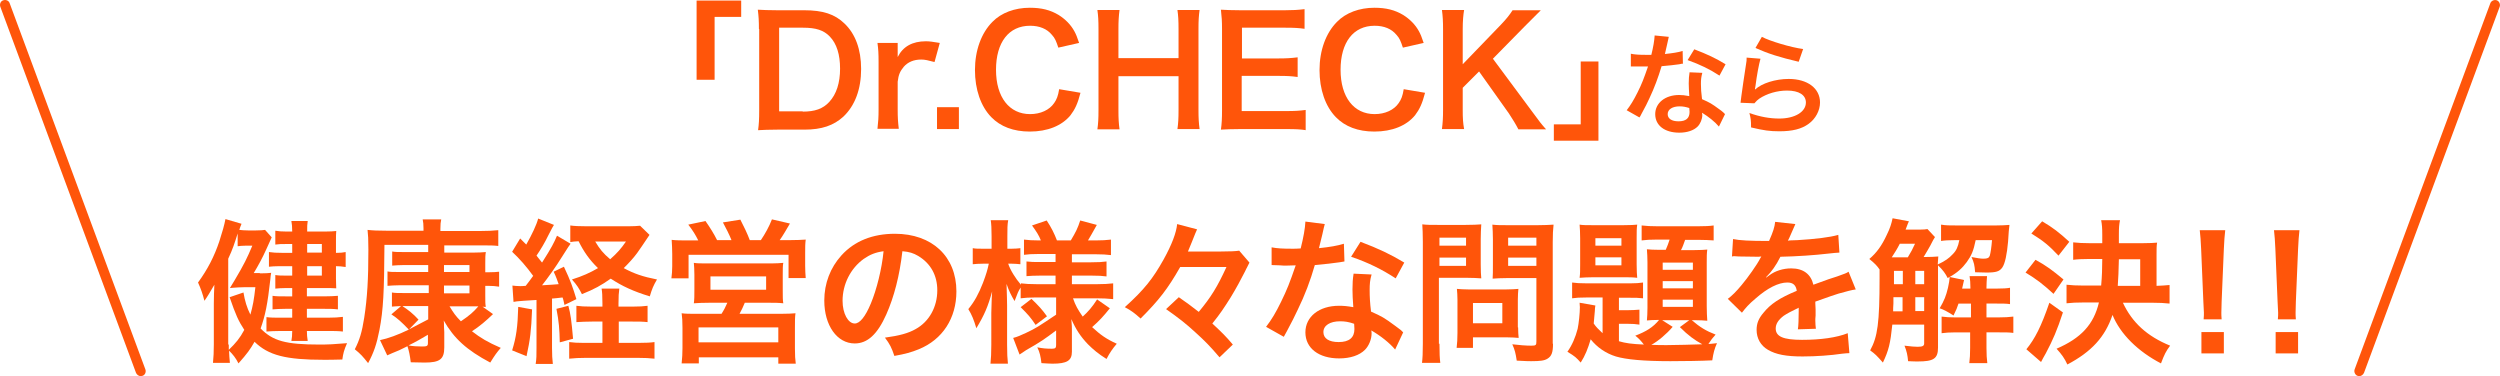
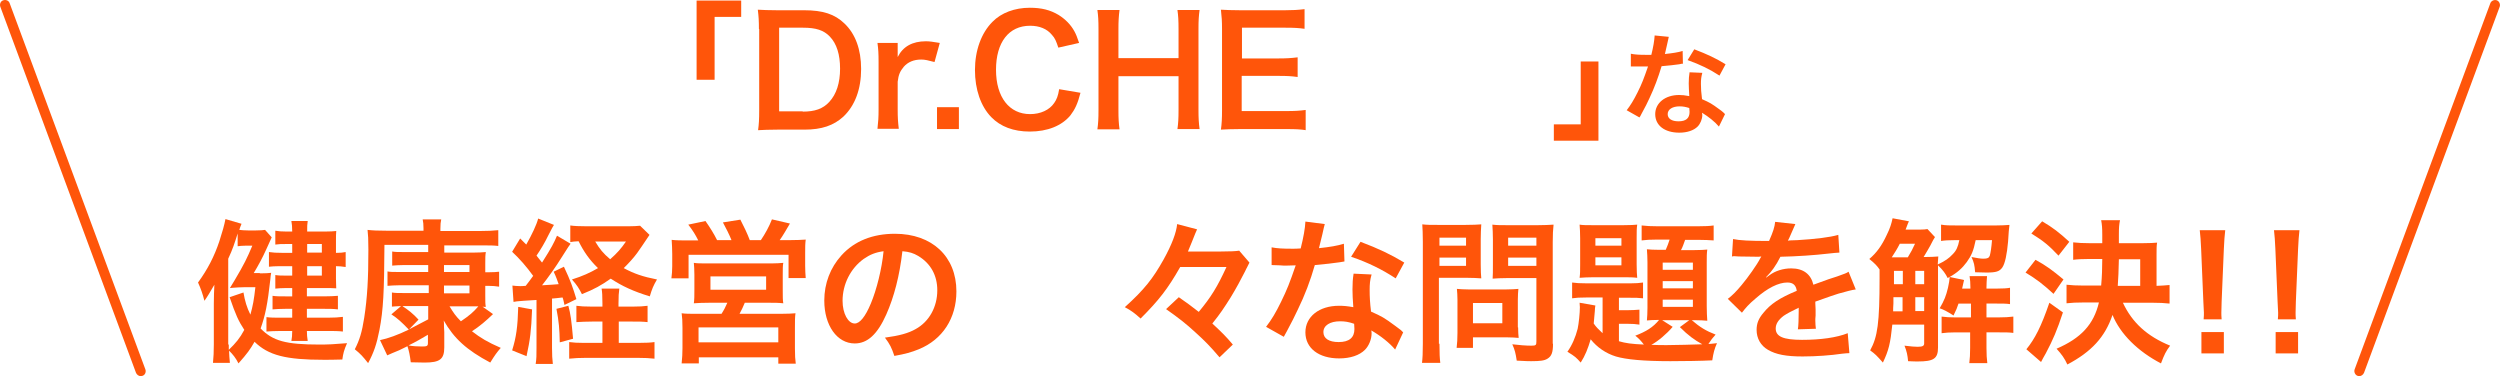
<svg xmlns="http://www.w3.org/2000/svg" version="1.1" id="レイヤー_1" x="0px" y="0px" viewBox="0 0 902.6 135.8" enable-background="new 0 0 902.6 135.8" xml:space="preserve">
  <g>
    <g>
      <path fill="#FF550A" d="M93.9,98.7c2,0,3.1-0.1,4-0.2c-0.2,1.1-0.2,1.3-0.3,2.4c-1,8.9-1.8,12.9-3.5,17.7    c4.4,4.5,9.1,5.8,21.2,5.8c3.2,0,5.3-0.1,10-0.5c-1.1,2.5-1.4,3.7-1.7,5.9c-3.4,0.1-4.8,0.1-6.7,0.1c-13.7,0-20-1.6-25-6.5    c-1.6,2.8-2.6,4.2-5.8,7.8c-1-2-2-3.2-3.4-4.6c0.1,2.1,0.1,2.3,0.3,4.4h-6.1c0.2-2.2,0.3-3.9,0.3-6.7v-14.7c0-2.9,0.1-4.4,0.2-6.8    c-1.7,2.9-2.5,4.3-3.6,5.8c-0.6-2.4-1.3-4.4-2.3-6.6c3.5-4.8,5.9-9.5,7.7-14.9c1.1-3.4,1.8-5.9,2.2-8l5.8,1.7    c-0.4,1-0.6,1.5-0.8,2.2c0.8,0.1,2,0.2,3.2,0.2h2.8c1.8,0,2.5-0.1,3.3-0.2l2.4,2.7c-0.3,0.6-0.3,0.6-2,4.4    c-1.3,2.9-2.8,5.7-4.5,8.5H93.9z M82.6,124.4c0,0.6,0,0.7,0,1.9c2.5-2.4,4-4.2,5.6-7.2c-2.1-3.2-3.1-5.4-5.3-11.8l5-1.7    c0.5,3,1.2,5.4,2.5,8c0.9-3.2,1.3-5.4,1.8-9.9H88c-1.3,0-2.4,0.1-4,0.2l-1,0.1l1.7-2.8c3.5-5.9,4.5-8,6.4-12.5h-2.5    c-1.2,0-2,0.1-2.8,0.2v-4.6c-1.1,3.5-1.8,5.7-3.4,9.1V124.4z M105.5,88.1h-2c-2,0-2.7,0-4.1,0.2v-5c1.2,0.2,2.2,0.3,4.1,0.3h2    c0-1.8-0.1-2.6-0.3-3.8h5.9c-0.2,1.2-0.2,1.9-0.2,3.8h6.4c2.1,0,3.2-0.1,4.1-0.2c-0.1,1.1-0.1,1.8-0.1,3.8v4.1    c1.6,0,2.5-0.1,3.5-0.3v5.4c-1.6-0.2-2.1-0.3-3.5-0.3v4.5c0,1.6,0.1,2.5,0.1,3.5c-1.2-0.1-2.5-0.1-4.3-0.1h-6.3v3h6.2    c2.3,0,3.6-0.1,5-0.2v4.9c-1.6-0.2-3.1-0.2-5-0.2h-6.2v3.2h7.6c2.2,0,3.9-0.1,5.4-0.3v5.3c-1.8-0.2-3.4-0.2-5.4-0.2h-7.6    c0,1.4,0.1,2.2,0.3,3.6h-5.9c0.2-1.2,0.3-1.9,0.3-3.6h-4.2c-2.3,0-3.4,0.1-5.1,0.2v-5.2c1.5,0.2,3.1,0.2,5.1,0.2h4.2v-3.2H103    c-1.8,0-3.4,0.1-4.6,0.2v-4.9c1.2,0.2,2.6,0.2,4.6,0.2h2.5v-3h-2.3c-1.6,0-2.6,0.1-3.8,0.2v-4.9c1.3,0.2,2.2,0.2,3.9,0.2h2.2v-3.4    h-4.7c-1.6,0-2.7,0.1-3.7,0.2V91c1.4,0.2,2.6,0.3,5.3,0.3h3.1V88.1z M116.2,91.2v-3.1h-5.3v3.1H116.2z M110.9,99.5h5.3v-3.4h-5.3    V99.5z" />
      <path fill="#FF550A" d="M154.6,95.7h-8.9c-1.4,0-2.9,0.1-4.1,0.2v-5.1c1.1,0.2,2.1,0.2,4,0.2h9v-2.6h-15.8    c-0.1,17-0.4,23.4-1.8,30.7c-1,5.2-2.1,8.3-4.1,12c-2-2.5-2.6-3.2-4.8-5c1.7-3.3,2.6-6.2,3.4-11.4c1.1-7.2,1.5-13.9,1.5-24.6    c0-3.9-0.1-5.2-0.3-7.1c1.8,0.2,3.6,0.3,7.2,0.3h13v-0.9c0-1.5-0.1-2.2-0.3-3.2h6.7c-0.2,1-0.3,1.7-0.3,3.4v0.8h14.3    c2.6,0,4.9-0.1,6.6-0.3v5.7c-1.7-0.2-3-0.2-4.9-0.2h-14.6v2.6h10.4c2.2,0,3.2-0.1,4.6-0.2c-0.2,1.2-0.2,2.2-0.2,4.1v3.2h1.1    c2,0,2.9-0.1,3.9-0.2v5.4c-1.3-0.2-2.4-0.3-4-0.3h-1v3.6c0,2.3,0,2.9,0.2,4c-0.6,0-0.7,0-1.2-0.1l3.8,2.7    c-2.6,2.5-4.7,4.3-7.6,6.2c3.1,2.4,5.6,3.9,10.4,6c-1.4,1.6-2.2,2.7-3.8,5.3c-8.5-4.5-13.1-8.7-16.8-15.2c0.1,0.9,0.1,0.9,0.1,2.4    c0,0.3,0.1,1.2,0.1,1.8v5.5c0,4.3-1.6,5.5-7.1,5.5c-1.1,0-1.7,0-5-0.1c-0.3-2.4-0.6-4-1.2-5.8c-3,1.5-3,1.5-5.5,2.5    c-0.6,0.2-1.2,0.6-1.8,0.8l-2.6-5.5c2.9-0.6,6.5-1.9,10.4-3.8c-2.6-2.7-4.1-4.1-6.3-5.5l3.5-3c-1.7,0.1-2.4,0.1-3.3,0.2v-5.1    c1.1,0.2,2.3,0.2,4.1,0.2h9.2v-2.8H144c-1.7,0-2.5,0.1-4.1,0.2V98c1.1,0.2,1.8,0.2,4,0.2h10.7V95.7z M145.4,110.6    c2,1.3,3.8,2.7,5.7,4.8l-3.4,3.5c1.8-0.9,1.8-0.9,6.9-3.6v-4.8H145.4z M154.6,120.8c-2.9,1.7-4.4,2.6-7.1,3.9    c1.3,0.3,3.4,0.4,4.9,0.4c1.8,0,2.1-0.2,2.1-1.3V120.8z M169.5,98.2v-2.5h-9.2v2.5H169.5z M160.3,105.9h9.2v-2.8h-9.2V105.9z     M162.3,110.6c1.4,2.3,2.2,3.5,4.1,5.4c3.1-2.1,4.5-3.3,6.3-5.4c-0.4,0-0.6,0-1.1,0H162.3z" />
      <path fill="#FF550A" d="M185,103.1c1,0.1,1.5,0.2,2.8,0.2c0.1,0,1.3,0,2-0.1c0.9-1.1,1.5-2,2.7-3.6c-2.3-3.2-5-6.3-7.6-8.7    l2.9-4.8c1.1,1.1,1.4,1.4,2.2,2.2c2-3.5,3.8-7.3,4.3-9.4l5.7,2.3c-0.5,0.8-0.5,0.8-2.1,3.9c-1.2,2.5-2.7,5-4.2,7.2    c1,1.3,1.2,1.5,2,2.5c3.5-5.5,4.3-7.1,5.4-9.7l4.9,2.9c-0.6,0.8-0.6,0.8-3.4,5.2c-1.7,2.8-4.9,7.3-6.9,9.8c2.7-0.1,4.3-0.3,6-0.4    c-0.6-1.6-0.8-2.4-1.8-4.5l3.7-1.8c2.4,5.1,3.2,7.4,4.5,11.7l-4.3,2.1c-0.3-1.3-0.4-2-0.7-2.7c-1.8,0.2-2.4,0.3-3.8,0.4v17.7    c0,2.7,0.1,4.1,0.3,5.9h-6.2c0.3-1.8,0.3-3.2,0.3-5.9v-17.2c-2.6,0.2-2.6,0.2-4.7,0.3c-2.5,0.2-2.6,0.2-3.6,0.4L185,103.1z     M192.1,111.7c-0.3,7.8-0.7,10.9-2,16.9l-5.2-2.1c1.5-4.8,2-8.5,2.2-15.7L192.1,111.7z M205.2,110.4c0.8,3,1.1,5.1,1.7,11.9    l-4.8,1.3c-0.1-4.8-0.3-7.4-1.2-12.1L205.2,110.4z M228.4,110.7c2.4,0,3.9-0.1,5.4-0.3v5.9c-1.7-0.2-3.3-0.2-5.4-0.2h-5v7.7h6.9    c3,0,4.6-0.1,6-0.3v6c-1.8-0.2-3.5-0.3-6.2-0.3h-18.4c-2.5,0-4.3,0.1-6.2,0.3v-6c1.5,0.2,2.9,0.3,5.4,0.3h6.6v-7.7h-3.8    c-2.1,0-3.8,0.1-5.6,0.2v-5.9c1.5,0.2,2.9,0.3,5.6,0.3h3.8v-1.1c0-2.8-0.1-4.3-0.3-5.4h6.4c-0.2,1.4-0.3,2.8-0.3,5.4v1.1H228.4z     M234.5,84.8c-2,3-3.9,5.8-4.5,6.6c-1.4,1.9-3,3.6-4.8,5.4c3.7,2,6.9,3.1,12,4.1c-1.3,2.2-1.8,3.4-2.6,6.1    c-5.9-1.8-10-3.7-14.1-6.4c-3.4,2.4-5.9,3.8-10.4,5.6c-1-2-1.8-3.3-3.6-5.3c3.8-1.2,6.5-2.4,9.4-4.1c-3.1-3-5.1-5.9-7-9.7    c-1.4,0.1-2.1,0.1-3,0.3v-6c1.3,0.2,3.2,0.3,6.2,0.3h14.6c2.1,0,3.2-0.1,4.4-0.2L234.5,84.8z M214.9,87.2c1.6,2.7,2.9,4.3,5.4,6.4    c2.6-2.3,3.9-3.8,5.7-6.4H214.9z" />
      <path fill="#FF550A" d="M252.1,86.8c-1-2-1.9-3.5-3.6-5.7l6.2-1.3c1.7,2.4,3.1,4.7,4.2,6.9h5.2c-0.7-1.8-2-4.4-3.1-6.4l6.3-1    c1.1,2.1,2.6,5.2,3.4,7.4h4c1.5-2.2,3-4.9,4-7.5l6.5,1.5c-1,1.7-2.6,4.5-3.7,6h3.4c2.8,0,4.3-0.1,6-0.2c-0.2,1.5-0.2,2.7-0.2,5    v4.5c0,1.8,0.1,2.9,0.2,4.4h-6.2V92h-36.1v8.5h-6.2c0.2-1.5,0.3-2.8,0.3-4.4v-4.4c0-2-0.1-3.2-0.2-5.1c1.8,0.2,3.4,0.2,5.9,0.2    H252.1z M256.4,109.3c-3.1,0-4.1,0.1-5.9,0.2c0.2-1.5,0.2-2.6,0.2-5v-5.3c0-1.8-0.1-3.2-0.2-4.3c1.2,0.2,2.5,0.2,4.3,0.2h23.9    c1.6,0,2.9-0.1,4.1-0.2c-0.2,0.9-0.2,2.2-0.2,4.4v5.2c0,3,0,3.8,0.2,5c-1.8-0.2-3.2-0.2-5.9-0.2h-8c-0.6,1.5-1.1,2.5-1.9,4h14.9    c2.6,0,3.9-0.1,5.3-0.2c-0.2,1.4-0.2,2.7-0.2,5.4v7.3c0,2.6,0.1,3.9,0.3,5.5h-6.3V129h-28.7v2.2h-6.2c0.2-1.9,0.3-3.6,0.3-5.5    v-7.3c0-2.5-0.1-3.8-0.3-5.3c1.5,0.2,2.8,0.2,5.2,0.2h9.2c0.9-1.4,1.5-2.6,2.1-4H256.4z M252.2,123.6h28.8v-5.4h-28.8V123.6z     M256.5,104.6h20.1v-4.8h-20.1V104.6z" />
      <path fill="#FF550A" d="M320,113.5c-3.2,7.2-6.8,10.5-11.4,10.5c-6.4,0-11-6.5-11-15.5c0-6.2,2.2-11.9,6.2-16.3    c4.7-5.2,11.3-7.8,19.3-7.8c13.4,0,22.2,8.2,22.2,20.8c0,9.7-5,17.4-13.6,20.9c-2.7,1.1-4.9,1.7-8.8,2.4c-1-3-1.6-4.2-3.4-6.6    c5.2-0.7,8.5-1.6,11.1-3.1c4.9-2.7,7.8-8,7.8-14c0-5.4-2.4-9.7-6.9-12.4c-1.7-1-3.2-1.5-5.7-1.7C324.8,99.5,322.8,107.2,320,113.5    z M311.8,93.5c-4.7,3.4-7.6,9.1-7.6,15.1c0,4.6,2,8.2,4.4,8.2c1.8,0,3.8-2.4,5.8-7.2c2.1-5,4-12.6,4.6-18.9    C316.1,91.1,314.1,91.9,311.8,93.5z" />
-       <path fill="#FF550A" d="M373.7,107.4c-2.1,0-3.6,0.1-5.2,0.3v-3.9c-1,1.6-1,1.8-2.2,4.9c-1.3-2.2-2-3.6-2.9-6.2    c0.1,3.4,0.2,6.2,0.2,7.8v14.2c0,2.9,0.1,5.1,0.3,6.8h-6.3c0.2-1.8,0.3-4,0.3-6.8V113c0.1-4.2,0.2-6.8,0.3-7.8    c-1.5,5.5-2.8,8.5-5.7,13.3c-0.9-3-1.6-4.8-2.9-6.9c2.2-2.7,3.7-5.4,5.3-9.5c1.2-3.2,1.6-4.6,2.1-6.9H355c-1.7,0-2.7,0.1-3.8,0.2    v-5.8c1,0.2,2,0.2,3.8,0.2h3v-4.5c0-2.9-0.1-4.4-0.3-5.8h6.3c-0.3,1.6-0.3,3.1-0.3,5.8v4.5h1.5c1.5,0,2.2-0.1,3.2-0.2v5.8    c-1.1-0.1-2-0.2-3.2-0.2h-1.2c0.7,2.2,2.6,5.3,4.6,7.6v-0.5c1.6,0.2,3.2,0.3,5.7,0.3h6.8v-3.1h-5.2c-2.9,0-3.6,0.1-5.3,0.2v-5.3    c1.6,0.2,2.5,0.2,5.2,0.2h5.3v-2.9h-6.1c-2.6,0-3.7,0.1-5.3,0.3v-5.5c1.6,0.2,3,0.3,5.3,0.3h0.8c-0.7-1.8-1.6-3.2-3.2-5.4l5.3-1.8    c1.7,2.6,2.7,4.6,3.7,7.2h5c1.8-3,2.5-4.4,3.4-7.2l6,1.6c-1.5,2.7-2.4,4.3-3.2,5.6h2.7c2.3,0,4-0.1,5.6-0.3v5.6    c-1.7-0.2-3.1-0.3-5.5-0.3h-8.6v2.9h6.9c2.8,0,4-0.1,5.6-0.3v5.4c-1.6-0.2-2.7-0.3-5.6-0.3h-6.9v3.1h9.1c2.3,0,4.1-0.1,5.8-0.3    v5.7c-1.8-0.2-3.8-0.3-5.8-0.3h-8.7c0.9,2.6,1.7,4,3.5,6.6c1.9-1.7,3.4-3.4,5.2-6.2l4.6,3.2c-2.4,3-3.8,4.5-6.4,6.8    c2.9,2.7,5.1,4.3,8.9,6c-1.6,1.9-2.5,3.2-3.7,5.5c-2.9-1.8-4.8-3.4-6.7-5.3c-2.6-2.7-4.4-5.4-6-9.1c0.2,2.5,0.2,3,0.2,4v7.8    c0,3.2-1.8,4.3-7,4.3c-0.8,0-2.4-0.1-4-0.2c-0.3-2.5-0.6-3.9-1.5-5.7c2,0.4,3.4,0.5,5.3,0.5c1.2,0,1.5-0.3,1.5-1.3v-5.3    c-4,3-5.5,4.1-10.8,7.1c-0.4,0.3-1.6,1.1-2.4,1.6l-2.3-6c1.6-0.4,2.6-0.9,4.6-1.8c3.6-1.7,4.5-2.3,10.9-6.6v-6.2H373.7z     M372.4,107.9c2.7,2.6,3.8,3.8,5.6,6.3l-4.1,3.1c-1.8-2.7-2.7-3.7-5.4-6.4L372.4,107.9z" />
      <path fill="#FF550A" d="M426.1,96.4c-4.5,7.9-7.7,12-14.3,18.6c-2.1-1.9-3.4-2.9-5.7-4.1c7.1-6.4,10.2-10.4,14-17.2    c3-5.4,4.6-9.7,4.9-12.8l7.2,1.9c-0.4,0.8-0.7,1.6-1.9,4.6c-0.3,0.7-0.3,0.8-1.4,3.4h12c3.2,0,5.3-0.1,6.5-0.3l3.7,4.3    c-0.2,0.4-0.2,0.4-0.6,1.2c0,0-0.1,0.2-0.3,0.6c-0.1,0.1-0.3,0.6-0.7,1.4c-1.3,2.6-3.3,6.3-5.2,9.4c-2.4,3.8-3.7,5.8-6.6,9.4    c3.2,3,4.8,4.5,7.4,7.6l-4.8,4.6c-3.5-4.1-5.2-5.8-8.6-8.9c-3.7-3.4-5.9-5.1-10.7-8.5l4.6-4.3c2.9,2,4.5,3.2,7.2,5.3    c4.4-5.3,6.7-9,10-16.2H426.1z" />
      <path fill="#FF550A" d="M478.3,80.9c-0.3,1.1-0.3,1.1-0.9,3.8c-0.3,1.3-0.6,2.5-1.2,4.9c3.9-0.4,6.8-0.9,9-1.6l0.2,6.4    c-0.6,0.1-0.7,0.1-1.8,0.3c-2,0.3-5.4,0.7-8.9,1c-1.6,5.6-3.6,10.9-6.2,16.2c-1.3,2.7-1.8,3.8-3.9,7.7c-0.7,1.3-0.7,1.3-1.1,2    l-6.4-3.6c2-2.6,3.5-5.1,5.4-9c2.2-4.5,3.1-6.8,5.3-13.2c-2.5,0.1-2.9,0.1-3.5,0.1c-0.7,0-1.1,0-2.2-0.1l-3-0.1v-6.4    c2,0.4,4.1,0.5,7.6,0.5c0.7,0,1.6,0,2.9-0.1c1-4,1.6-7.3,1.7-9.7L478.3,80.9z M503.7,126.2c-2-2.4-5.3-5-8.6-6.9    c0.1,0.5,0.1,0.9,0.1,1.1c0,2.1-1,4.5-2.4,5.9c-2,2-5.3,3.1-9.3,3.1c-7.4,0-12.2-3.7-12.2-9.4c0-5.7,5-9.6,12.1-9.6    c1.7,0,2.9,0.1,5.2,0.5c-0.2-2.6-0.3-4.8-0.3-6.4c0-2.2,0.1-3.8,0.4-5.7l6.5,0.3c-0.6,2.1-0.7,3.4-0.7,5.7c0,2.2,0.1,4.5,0.5,7.7    c4,1.8,4.6,2.1,8.8,5.2c0.8,0.6,1.1,0.8,2,1.5c0.4,0.4,0.4,0.4,0.8,0.8L503.7,126.2z M483.8,116c-3.6,0-6,1.5-6,3.9    c0,2.3,2,3.6,5.5,3.6c3.8,0,5.7-1.6,5.7-4.7c0-0.6-0.1-1.9-0.1-1.9C486.9,116.2,485.5,116,483.8,116z M503.9,100.5    c-4.9-3.2-9.9-5.7-16.1-7.8l3.4-5.4c6.6,2.5,10.8,4.5,15.8,7.5L503.9,100.5z" />
      <path fill="#FF550A" d="M519.7,124.1c0,3.4,0.1,5.4,0.3,6.9h-6.6c0.2-1.7,0.3-3.5,0.3-6.9V87.3c0-3-0.1-4.5-0.2-6.3    c1.7,0.2,3,0.2,5.7,0.2h9.9c2.9,0,4.2-0.1,5.7-0.2c-0.1,1.8-0.2,3.1-0.2,5.3v9.2c0,2.5,0.1,3.8,0.2,5c-1.3-0.1-3.3-0.2-5.2-0.2    h-10.1V124.1z M519.7,88.7h9.6v-2.9h-9.6V88.7z M519.7,96h9.6v-3h-9.6V96z M548.1,118.2c0,1.6,0.1,2.7,0.2,3.8    c-1.2-0.1-2.4-0.2-4-0.2h-12.5v3.8h-5.9c0.2-1.6,0.3-3.3,0.3-5.4v-12c0-1.5-0.1-2.7-0.2-3.9c1.2,0.1,2.5,0.2,4.1,0.2h13.8    c1.7,0,3.1-0.1,4.3-0.2c-0.1,1.1-0.2,2.2-0.2,3.9V118.2z M531.8,116.7h10.6v-7.3h-10.6V116.7z M560.7,124.1c0,3.1-0.5,4.5-2,5.4    c-1.1,0.7-2.6,0.9-5.9,0.9c-0.9,0-1.5,0-5.2-0.2c-0.4-2.7-0.7-3.9-1.6-5.9c2.4,0.3,5,0.5,6.9,0.5c1.6,0,1.8-0.2,1.8-1.5v-22.9H544    c-1.8,0-3.9,0.1-5.1,0.2c0.1-1.5,0.1-2.6,0.1-5v-9.2c0-2.1-0.1-3.6-0.2-5.3c1.7,0.2,2.9,0.2,5.7,0.2h10.6c2.7,0,4-0.1,5.8-0.2    c-0.2,1.8-0.3,3.5-0.3,6.3V124.1z M544.5,88.7h10.2v-2.9h-10.2V88.7z M544.5,96h10.2v-3h-10.2V96z" />
      <path fill="#FF550A" d="M579,107.4h-6c-2.9,0-3.9,0.1-5.4,0.3v-5.7c1.5,0.2,2.6,0.3,5.4,0.3h15.6c2,0,3.2-0.1,4.6-0.3v5.7    c-1.7-0.2-2.6-0.2-5.2-0.2h-3.5v4.5h2.9c1.8,0,3.1-0.1,4.5-0.2v5.4c-1.3-0.2-2.5-0.3-4.5-0.3h-2.9v6.3c2.4,0.7,4.5,1,9,1.2    c-1-1.3-1.8-2.2-3.1-3.2c3.9-1.5,6.4-3,8.6-5.7c-2.1,0-3.1,0.1-4.4,0.2c0.1-1.2,0.2-2.7,0.2-4.6V94.7c0-1.8-0.1-3.2-0.2-4.7    c1.3,0.1,2.2,0.2,4.6,0.2h2.2c0.6-1.3,1-2.5,1.4-3.7h-4.6c-2.2,0-4.1,0.1-5.5,0.3v-5.4c1.6,0.2,3.5,0.3,6,0.3h14.1    c2.9,0,4.5-0.1,5.9-0.3v5.4c-1.3-0.1-3.5-0.2-5.4-0.2h-4.9c-0.6,1.6-0.8,2.4-1.5,3.7h4.8c2.4,0,3.4-0.1,4.7-0.2    c-0.2,1.3-0.2,2.6-0.2,4.8v15.6c0,2.1,0.1,3.8,0.2,5.3c-1.4-0.1-2.5-0.2-4.6-0.2h-1c2.9,2.5,5.2,3.9,8.6,5.2    c-1.1,1.2-1.7,2-2.6,3.4c1-0.1,1.6-0.1,3.1-0.3c-0.9,2-1.3,3.5-1.7,6.2c-3.8,0.2-10.2,0.3-15.1,0.3c-9.7,0-16-0.6-19.7-1.7    c-3.6-1.1-6.8-3.3-9.1-6.2c-1,3.4-2,5.9-3.6,8.4c-1.6-1.8-2-2.2-4.8-3.9c1.7-2.4,2.9-5.2,3.7-8.3c0.4-1.9,0.8-5.6,0.8-7.8    c0-0.5-0.1-0.9-0.1-1.6l5.7,1c-0.1,0.8-0.2,1-0.2,2c-0.1,1.1-0.2,2.4-0.4,4.5c0.8,1.2,1.7,2.1,3.2,3.5V107.4z M570.5,86    c0-2-0.1-3.5-0.2-4.9c1.1,0.2,2.5,0.2,4.9,0.2h10.9c2.8,0,3.8-0.1,5-0.2c-0.2,1.4-0.2,2.4-0.2,4.9v9.5c0,2.5,0.1,3.5,0.2,4.8    c-1.6-0.2-3-0.2-4.9-0.2h-11c-2,0-3.4,0.1-4.9,0.2c0.2-1.5,0.2-2.5,0.2-4.9V86z M576,88.7h9.4V86H576V88.7z M576,95.8h9.4v-2.9    H576V95.8z M603.9,118c-2.2,2.6-5.3,5.2-7.7,6.5c2,0.1,3.9,0.1,5.6,0.1c3.9,0,9.1-0.2,12.8-0.3c-2.9-1.6-5.1-3.2-8.1-6.2l3.4-2.5    h-9.8L603.9,118z M600.3,97.4h10.9v-2.6h-10.9V97.4z M600.3,104.1h10.9v-2.6h-10.9V104.1z M600.3,110.8h10.9v-2.6h-10.9V110.8z" />
      <path fill="#FF550A" d="M625.7,86.3c2.3,0.5,5.9,0.7,13,0.7c1.5-3.4,2-5,2.2-6.9l7.3,0.8c-0.3,0.6-0.3,0.6-2.2,5    c-0.3,0.6-0.4,0.8-0.5,1c0.4-0.1,0.4-0.1,3.5-0.2c6.5-0.4,11.6-1,14.7-1.9l0.4,6.4c-1.6,0.1-1.6,0.1-4.4,0.4    c-4.1,0.5-11.2,1-16.9,1.1c-1.6,3.2-3.2,5.4-5.2,7.4l0.1,0.1c0.4-0.3,0.4-0.3,1.1-0.8c2.1-1.6,5-2.5,7.9-2.5c4.4,0,7.1,2.1,8,5.9    c4.3-1.6,7.2-2.6,8.6-3c3-1.1,3.2-1.1,4.1-1.7l2.6,6.4c-1.6,0.2-3.2,0.7-6.2,1.5c-0.8,0.2-3.6,1.2-8.4,2.9v0.6    c0.1,1.5,0.1,1.5,0.1,2.2c0,0.6,0,1.5,0,2.2c-0.1,1-0.1,1.5-0.1,1.8c0,1.2,0.1,2,0.2,3l-6.5,0.2c0.2-1,0.3-3.9,0.3-6.5    c0-0.8,0-0.8,0-1.3c-2.7,1.3-4.2,2.1-5.4,2.9c-2,1.5-2.9,3-2.9,4.6c0,2.9,2.7,4.1,9.5,4.1c6.7,0,12.5-0.8,16.5-2.4l0.6,7.2    c-1,0-1.2,0.1-2.6,0.2c-4,0.6-9.4,1-14.3,1c-5.9,0-9.6-0.7-12.5-2.4c-2.6-1.5-4.1-4.1-4.1-7.2c0-2.3,0.7-4.1,2.5-6.2    c2.5-3.1,5.7-5.3,12-7.9c-0.3-2.1-1.4-3-3.4-3c-3.2,0-7.2,2-11.5,5.8c-2.4,2-3.6,3.4-4.9,5.1l-5.1-5c1.5-1.1,3.1-2.7,5-5    c2.2-2.6,5.6-7.4,6.7-9.6c0.2-0.4,0.2-0.4,0.4-0.7c-0.2,0-1,0.1-1,0.1c-0.9,0-5.8-0.1-7.1-0.1c-1.1-0.1-1.1-0.1-1.6-0.1    c-0.2,0-0.5,0-0.9,0.1L625.7,86.3z" />
      <path fill="#FF550A" d="M698.6,85.6c-0.5,0.8-0.7,1.1-1.7,3.1c-0.6,1-1.5,2.7-2.4,4.1c2.6,0,3.8-0.1,5.3-0.2    c-0.1,1-0.1,1.3-0.2,2.9c2.7-1.3,4-2.2,5.4-3.7c1.3-1.3,1.9-2.6,2.4-5.1h-1.6c-2.3,0-3.8,0.1-5,0.3v-5.9c1.7,0.3,3.2,0.3,5.9,0.3    h13.8c2.1,0,3.6-0.1,5-0.2c-0.2,1.2-0.3,2.9-0.5,6c-0.4,4.6-1.1,8-2.1,9.4c-1,1.4-2.2,1.8-5.7,1.8c-0.9,0-0.9,0-4.1-0.1    c-0.2-2.6-0.4-3.5-1.3-5.5c2,0.4,3.4,0.6,4.3,0.6c1.5,0,2-0.3,2.3-1.1c0.3-1.1,0.6-3,0.8-5.6h-5.9c-0.8,3.9-1.5,5.5-3.2,7.9    c-1.6,2.2-3.5,3.9-6.2,5.4l5.2,1.1c-0.5,2.3-0.5,2.3-0.7,3.1h3v-0.4c0-1.6-0.1-2.8-0.3-4.1h6.3c-0.1,1.4-0.2,2.6-0.2,4.1v0.4h3.5    c2.5,0,3.9-0.1,5-0.3v5.9c-1.3-0.2-2.8-0.2-5-0.2h-3.5v5h4.3c2.4,0,3.8-0.1,5.4-0.3v5.9c-1.5-0.2-2.7-0.2-5.3-0.2h-4.4v5.6    c0,2.5,0.1,3.8,0.3,5.5h-6.5c0.2-1.7,0.3-3.1,0.3-5.5V120H706c-2.2,0-3.4,0.1-5,0.3v-6c1.6,0.2,2.8,0.3,5.1,0.3h5.5v-5h-4.5    c-0.5,1.5-0.8,2.3-1.8,4.3c-2.4-1.5-3.5-2.1-5-2.6c1.7-2.9,2.3-4.5,3-7.4c0.3-1.3,0.6-3.1,0.6-3.7c0,0,0-0.1-0.1-0.2l-0.6,0.4    c-0.8-1.6-1.7-2.9-3.5-4.6c0,1,0,1,0,1.5v28.2c0,4-1.6,5-7.3,5c-0.6,0-1.6,0-3.5-0.1c-0.2-2.2-0.5-3.6-1.3-5.6    c2.4,0.3,3.8,0.4,4.7,0.4c1.8,0,2.4-0.3,2.4-1.2v-6.8h-11.5c-0.7,6.8-1.3,9.3-3.4,13.7c-2.2-2.5-2.8-3.1-4.6-4.4    c2.7-4.9,3.4-9.9,3.4-26.1c0-1.3,0-2.4,0-3.1c-0.8-1.2-1.6-2.1-3.7-3.8c2.6-2.2,4.5-4.8,6.3-8.7c1.2-2.4,1.7-4.1,2.1-6l5.9,1.1    c-0.3,0.6-0.3,0.6-1.2,3h5c1.6,0,2.2-0.1,2.9-0.2L698.6,85.6z M688.8,92.9c1.1-1.8,1.8-3.1,2.6-4.9h-5.5c-0.9,1.8-1.8,3.2-2.9,4.9    c0.4,0,0.4,0,1.3,0H688.8z M686.9,112.3v-5h-3.3c0,1,0,1.7,0,2.2c-0.1,1.6-0.1,2-0.1,2.9H686.9z M683.8,97.8v4.8h3.2v-4.8H683.8z     M694.7,97.8h-3.2v4.8h3.2V97.8z M694.7,107.3h-3.2v5h3.2V107.3z" />
      <path fill="#FF550A" d="M734.9,93.8c4,2.2,6,3.7,10.1,7.1l-3.6,5.2c-3.8-3.5-6-5.2-10.1-7.7L734.9,93.8z M744.8,112.8    c-2.1,6.4-3.6,9.9-6.2,14.8c-0.4,0.7-1.6,2.8-1.7,3.1l-5.3-4.6c3.1-3.8,5.4-8.3,8.3-16.8L744.8,112.8z M737.3,79.9    c3.9,2.3,6.1,4,9.8,7.4l-3.9,5c-3.5-3.7-5.3-5.2-9.8-8L737.3,79.9z M766.4,109.2c3.4,7.3,8.8,12.2,17.1,15.6    c-1.5,2-2.1,3.2-3.3,6.4c-8.3-4.3-14.7-10.6-17.5-17.5c-2.7,8-7.6,13.3-16.3,17.9c-1-2.2-2-3.6-3.9-5.7    c8.8-3.8,13.4-8.7,15.3-16.7h-5.4c-2.6,0-4.6,0.1-6.3,0.3v-6.7c1.7,0.2,3.8,0.3,6.2,0.3h6.3c0.3-3.2,0.4-6.4,0.4-9.6h-4.6    c-2.3,0-4.5,0.1-5.9,0.3v-6.3c1.7,0.2,3.6,0.3,5.9,0.3h4.6v-3c0-2.6-0.1-3.7-0.4-5.3h6.8c-0.3,1.6-0.4,2.6-0.4,5.2v3.1h8.6    c2.6,0,3.9-0.1,5.2-0.2c-0.2,1.1-0.2,2.4-0.2,4.5v11.1c2.3-0.1,2.4-0.1,4.7-0.3v6.7c-1.8-0.2-3.7-0.3-6.2-0.3H766.4z M772.7,103.2    v-9.6H765c-0.1,4.5-0.2,6.7-0.4,9.6H772.7z" />
      <path fill="#FF550A" d="M795.6,115.3c0.1-1.2,0.1-1.7,0.1-2.4c0-0.6,0-0.6-0.2-4l-0.8-19c-0.1-2.5-0.3-5.3-0.5-6.8h9.2    c-0.2,1.5-0.4,4.4-0.5,6.8l-0.8,19c-0.1,3.2-0.1,3.2-0.1,4c0,0.7,0,1.2,0.1,2.4H795.6z M794.8,127.6v-7.7h8.1v7.7H794.8z" />
      <path fill="#FF550A" d="M822.4,115.3c0.1-1.2,0.1-1.7,0.1-2.4c0-0.6,0-0.6-0.2-4l-0.8-19c-0.1-2.5-0.3-5.3-0.5-6.8h9.2    c-0.2,1.5-0.4,4.4-0.5,6.8l-0.8,19c-0.1,3.2-0.1,3.2-0.1,4c0,0.7,0,1.2,0.1,2.4H822.4z M821.6,127.6v-7.7h8.1v7.7H821.6z" />
    </g>
    <g>
      <g>
        <path fill="#FF550A" d="M251.5,28.8V0.2h16.1v5.9H258v22.7H251.5z" />
        <path fill="#FF550A" d="M274,10.5c0-3-0.1-4.6-0.4-7c2.2,0.1,3.5,0.2,6.9,0.2h9.8c6.8,0,11.1,1.4,14.6,4.8c3.9,3.7,6,9.3,6,16.4     c0,7.3-2.2,13.2-6.4,17.2c-3.5,3.2-7.8,4.7-14.1,4.7h-9.8c-3.3,0-4.6,0.1-6.9,0.2c0.3-2.2,0.4-3.9,0.4-7.1V10.5z M289.8,40.3     c4.4,0,7.3-1,9.6-3.5c2.6-2.8,3.9-6.9,3.9-12c0-5.1-1.2-9-3.7-11.6c-2.2-2.3-5-3.2-9.7-3.2h-8.6v30.2H289.8z" />
        <path fill="#FF550A" d="M337.4,22.4c-2.3-0.6-3.4-0.9-4.8-0.9c-2.7,0-4.8,0.9-6.3,2.6c-1.3,1.6-1.9,2.8-2.2,5.4v10     c0,2.9,0.1,4.5,0.4,7h-7.7c0.3-2.6,0.4-4.2,0.4-7v-17c0-3.3-0.1-4.8-0.4-7h7.3v5.1c1.9-3.8,5.3-5.7,10.2-5.7c1.3,0,2.6,0.2,5,0.6     L337.4,22.4z" />
        <path fill="#FF550A" d="M338.3,46.6v-7.9h7.9v7.9H338.3z" />
        <path fill="#FF550A" d="M390.1,33.5c-1,3.9-2,6-3.6,8.1c-3.1,3.8-8.3,5.9-14.7,5.9c-5.9,0-10.6-1.8-13.9-5.2     c-3.8-3.9-5.9-10-5.9-17c0-7.1,2.3-13.4,6.3-17.4c3.2-3.3,8.1-5.1,13.5-5.1c4.2,0,7.4,0.8,10.4,2.6c2.4,1.5,4.4,3.5,5.7,5.9     c0.6,1.1,1,2.1,1.7,4.2l-7.5,1.7c-0.8-2.4-1.2-3.4-2.3-4.6c-1.8-2.2-4.5-3.3-7.9-3.3c-7.7,0-12.3,6-12.3,15.9     c0,9.9,4.8,16,12.3,16c3.8,0,7-1.5,8.7-4c0.9-1.3,1.4-2.5,1.8-5L390.1,33.5z" />
        <path fill="#FF550A" d="M433.1,3.6c-0.3,2.2-0.4,3.8-0.4,6.9v29.1c0,3.1,0.1,4.7,0.4,7h-8c0.3-2.1,0.4-3.8,0.4-7V27.5h-21.7v12.2     c0,3.1,0.1,4.8,0.4,7h-8c0.3-2.1,0.4-3.8,0.4-7V10.6c0-3.2-0.1-4.9-0.4-7h8c-0.3,2.3-0.4,4.1-0.4,6.9V21h21.7V10.6     c0-3.1-0.1-5-0.4-7H433.1z" />
        <path fill="#FF550A" d="M471.5,47c-1.9-0.3-3.7-0.4-7-0.4h-16.8c-3.2,0-4.7,0.1-6.9,0.2c0.3-2.2,0.4-3.9,0.4-7.1V10.5     c0-2.8-0.1-4.4-0.4-7c2.2,0.1,3.6,0.2,6.9,0.2H464c2.7,0,4.5-0.1,7-0.4v7.1c-2.1-0.3-3.8-0.4-7-0.4h-15.6v11.1h13.1     c2.8,0,4.6-0.1,7-0.4v7.1c-2.2-0.3-3.7-0.4-7-0.4h-13.2v12.7h16.2c3,0,4.6-0.1,6.9-0.4V47z" />
-         <path fill="#FF550A" d="M514.5,33.5c-1,3.9-2,6-3.6,8.1c-3.1,3.8-8.3,5.9-14.7,5.9c-5.9,0-10.6-1.8-13.9-5.2     c-3.8-3.9-5.9-10-5.9-17c0-7.1,2.3-13.4,6.3-17.4c3.2-3.3,8.1-5.1,13.5-5.1c4.2,0,7.4,0.8,10.4,2.6c2.4,1.5,4.4,3.5,5.7,5.9     c0.6,1.1,1,2.1,1.7,4.2l-7.5,1.7c-0.8-2.4-1.2-3.4-2.3-4.6c-1.8-2.2-4.5-3.3-7.9-3.3c-7.7,0-12.3,6-12.3,15.9     c0,9.9,4.8,16,12.3,16c3.8,0,7-1.5,8.7-4c0.9-1.3,1.4-2.5,1.8-5L514.5,33.5z" />
-         <path fill="#FF550A" d="M552.8,39.8c3.2,4.4,3.8,5.1,5.4,6.9h-10c-0.8-1.6-2.2-3.9-3.4-5.7L534,25.8l-5.9,5.9v7.9     c0,3.2,0.1,4.7,0.5,7h-8c0.3-2.4,0.4-4.1,0.4-7V10.6c0-2.9-0.1-4.7-0.4-7h8c-0.3,1.8-0.5,3.9-0.5,7v12.6l13.8-14.3     c2.1-2.2,3.1-3.5,4.2-5.2h10.2c-1.6,1.6-3.3,3.3-5.7,5.7L539,21.2L552.8,39.8z" />
        <path fill="#FF550A" d="M577.1,22.2v28.6H561v-5.9h9.7V22.2H577.1z" />
        <path fill="#FF550A" d="M602.5,13.3c-0.2,0.8-0.2,0.8-0.6,2.7c-0.2,1-0.4,1.8-0.8,3.5c2.8-0.3,4.8-0.6,6.4-1.1l0.1,4.6     c-0.4,0-0.5,0-1.3,0.2c-1.4,0.2-3.9,0.5-6.4,0.7c-1.2,4-2.6,7.8-4.4,11.6c-0.9,2-1.3,2.7-2.8,5.5c-0.5,1-0.5,1-0.8,1.4l-4.6-2.6     c1.4-1.8,2.5-3.6,3.9-6.4c1.6-3.2,2.2-4.8,3.8-9.4c-1.8,0-2,0-2.5,0c-0.5,0-0.8,0-1.6,0l-2.1,0v-4.6c1.4,0.3,3,0.4,5.4,0.4     c0.5,0,1.2,0,2,0c0.7-2.8,1.1-5.2,1.2-7L602.5,13.3z M620.6,45.7c-1.4-1.7-3.8-3.6-6.1-5c0,0.4,0.1,0.6,0.1,0.8     c0,1.5-0.7,3.2-1.7,4.2c-1.4,1.4-3.8,2.2-6.6,2.2c-5.3,0-8.7-2.6-8.7-6.7c0-4,3.6-6.9,8.6-6.9c1.2,0,2,0.1,3.7,0.4     c-0.1-1.8-0.2-3.4-0.2-4.6c0-1.6,0.1-2.7,0.3-4l4.6,0.2c-0.4,1.5-0.5,2.4-0.5,4c0,1.6,0.1,3.2,0.4,5.5c2.9,1.3,3.3,1.5,6.3,3.7     c0.6,0.4,0.8,0.6,1.4,1.1c0.3,0.3,0.3,0.3,0.6,0.6L620.6,45.7z M606.4,38.4c-2.6,0-4.3,1.1-4.3,2.8c0,1.6,1.4,2.6,3.9,2.6     c2.7,0,4-1.1,4-3.4c0-0.4-0.1-1.4-0.1-1.4C608.6,38.6,607.7,38.4,606.4,38.4z M620.8,27.3c-3.5-2.3-7-4-11.5-5.6l2.4-3.9     c4.7,1.8,7.7,3.2,11.3,5.4L620.8,27.3z" />
-         <path fill="#FF550A" d="M635.6,21.2c-0.6,2.2-1.3,5.9-1.8,9.8c-0.1,0.6-0.1,0.6-0.2,1.2l0.1,0.1c2.3-2.2,7.3-3.8,12.1-3.8     c6.8,0,11.3,3.4,11.3,8.5c0,2.9-1.6,5.9-4.1,7.7c-2.6,1.9-5.9,2.7-10.6,2.7c-3.4,0-5.6-0.3-10.2-1.4c0-2.5-0.1-3.3-0.6-5.2     c3.9,1.4,7.4,2,10.8,2c5.6,0,9.6-2.4,9.6-5.8c0-2.7-2.5-4.3-6.8-4.3c-3.6,0-7.3,1.1-10,2.9c-0.7,0.5-1,0.8-1.8,1.7l-5-0.2     c0.1-0.7,0.1-0.9,0.3-2.4c0.3-2.5,1-6.9,1.7-11.6c0.2-1,0.2-1.4,0.2-2.3L635.6,21.2z M636.1,13.3c2.8,1.5,10.4,3.8,14.9,4.4     l-1.6,4.6c-6.8-1.6-11-2.9-15.6-5L636.1,13.3z" />
      </g>
    </g>
    <path fill="#FF550A" d="M50.8,135.8c-0.7,0-1.4-0.5-1.7-1.2L0.1,2.4c-0.3-0.9,0.1-2,1.1-2.3c0.9-0.3,2,0.1,2.3,1.1l49,132.2   c0.3,0.9-0.1,2-1.1,2.3C51.2,135.7,51,135.8,50.8,135.8z" />
    <path fill="#FF550A" d="M851.8,135.8c-0.2,0-0.4,0-0.6-0.1c-0.9-0.3-1.4-1.4-1.1-2.3l49-132.2c0.3-0.9,1.4-1.4,2.3-1.1   c0.9,0.3,1.4,1.4,1.1,2.3l-49,132.2C853.2,135.3,852.5,135.8,851.8,135.8z" />
  </g>
</svg>